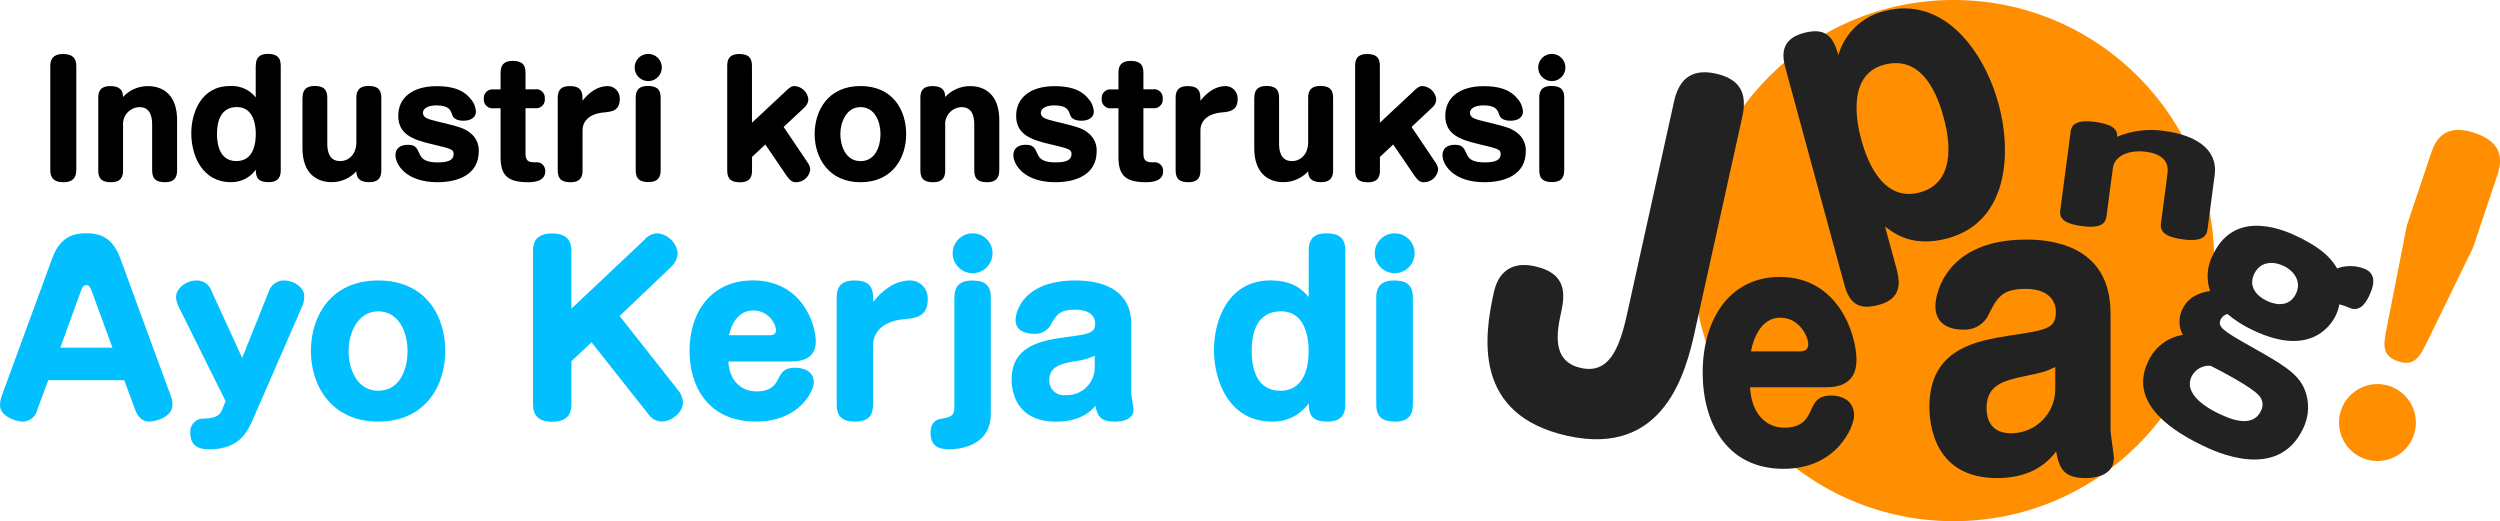
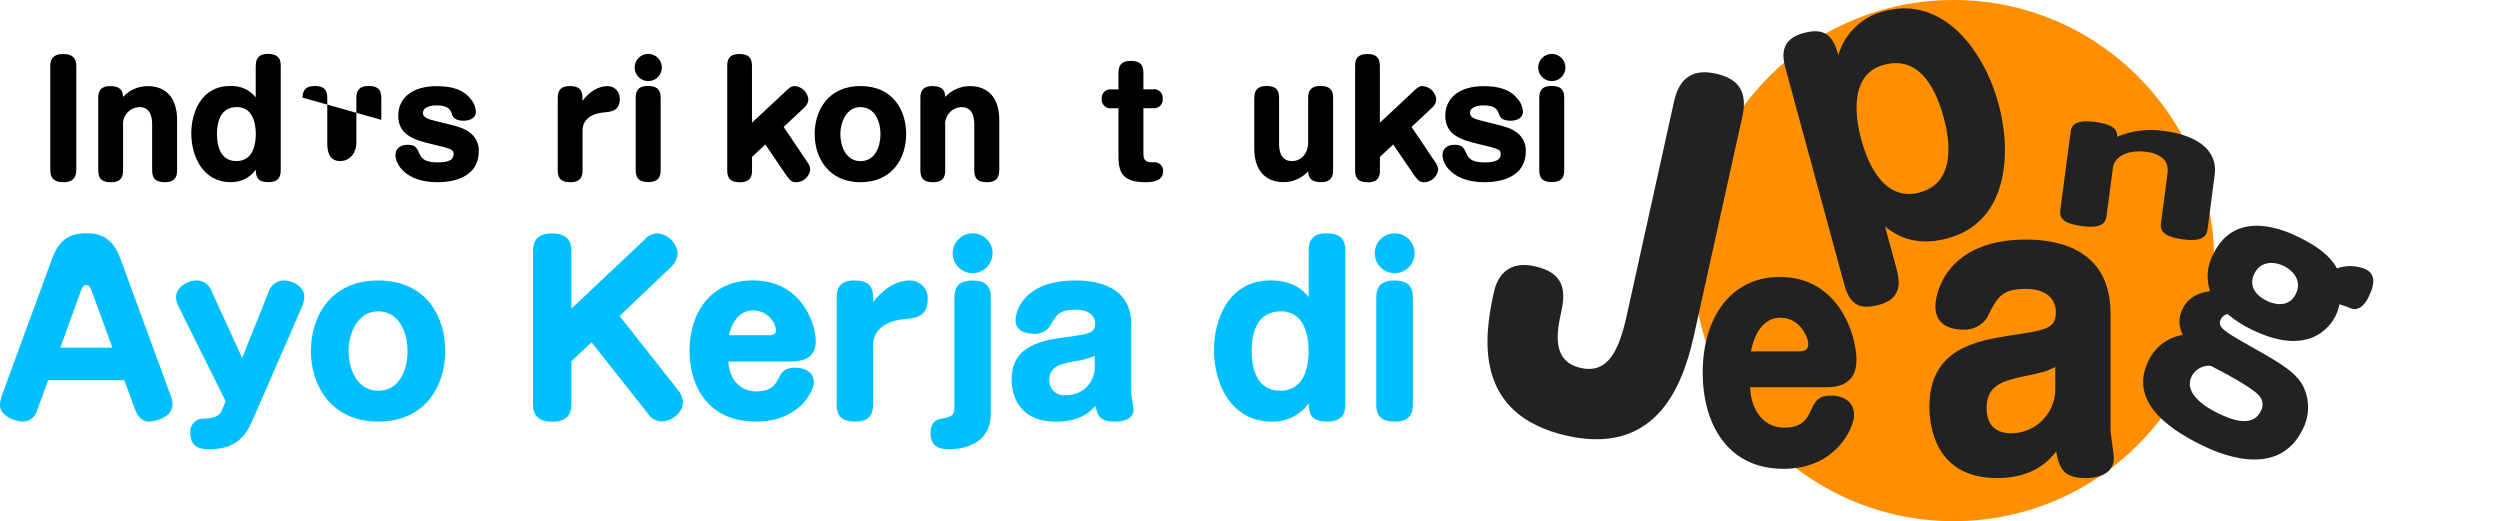
<svg xmlns="http://www.w3.org/2000/svg" id="_レイヤー_2" data-name="レイヤー 2" viewBox="0 0 374.82 78.13">
  <defs>
    <style>
      .cls-1 {
        fill: none;
      }

      .cls-2 {
        clip-path: url(#clippath);
      }

      .cls-3 {
        fill: #02c0ff;
      }

      .cls-4 {
        fill: #ff8f00;
      }

      .cls-5 {
        fill: #222;
      }
    </style>
    <clipPath id="clippath">
      <rect class="cls-1" width="374.82" height="78.13" />
    </clipPath>
  </defs>
  <g id="_コンテンツ" data-name="コンテンツ">
    <g id="_グループ_100" data-name="グループ 100">
      <g class="cls-2">
        <g id="_グループ_99" data-name="グループ 99">
-           <path id="_パス_359" data-name="パス 359" class="cls-4" d="m361.92,65.18c-1.01,3.02-4.28,4.65-7.3,3.64-3.02-1.01-4.65-4.28-3.64-7.3s4.28-4.65,7.3-3.64c0,0,0,0,0,0,3.01,1.02,4.64,4.28,3.64,7.3m1.72-13.44c-.82,1.69-1.72,3.23-4.05,2.45-2.28-.76-2.31-2.17-1.87-4.43l3.13-15.94,3.67-10.94c.54-1.6,1.83-4.52,6.45-2.97,3.53,1.19,4.5,3.22,3.47,6.3l-3.67,10.94-7.12,14.6Z" />
          <path id="_パス_360" data-name="パス 360" class="cls-4" d="m292.9,0c21.58,0,39.07,17.49,39.07,39.07s-17.49,39.07-39.07,39.07-39.07-17.49-39.07-39.07S271.32,0,292.9,0h0" />
          <path id="_パス_361" data-name="パス 361" class="cls-5" d="m254.15,49.52c-1.37,6.18-4.58,19.05-19.13,15.83-14.19-3.14-12.53-14.83-11.06-21.48,1.09-4.93,4.95-4.21,6.18-3.94,4.42.98,4.62,3.71,3.95,6.73-.71,3.22-1.48,7.53,2.94,8.51,4.12.91,5.73-2.73,6.89-7.99l7.06-31.94c.61-2.76,2.12-5.12,6.24-4.21,3.65.81,4.79,2.92,4,6.47l-7.08,32.01Z" />
          <path id="_パス_362" data-name="パス 362" class="cls-5" d="m262.38,58.04c.2,3.98,2.4,6.08,5.12,6.08,2.76,0,3.44-1.43,3.92-2.41.64-1.43,1.08-2.41,3.16-2.41,1.12,0,3.4.45,3.4,2.99,0,1.7-2.6,8-10.57,8-8.61,0-12.13-7.02-12.13-14.43,0-8,4.04-14.34,11.57-14.34,8.81,0,11.49,8.67,11.49,12.47,0,4.07-3.52,4.07-4.72,4.07h-11.24Zm7.45-5.36c.64,0,1.28-.18,1.28-1.07,0-1.21-1.4-3.98-4.16-3.98-.6,0-3.4,0-4.44,5.05h7.33Z" />
          <path id="_パス_363" data-name="パス 363" class="cls-5" d="m284.41,40.59c.78,2.86-.22,4.44-2.69,5.11-2.52.68-4.3.32-5.19-2.97l-8.86-32.59c-.46-1.7-.79-4.22,2.67-5.17,3.08-.84,4.43.16,5.28,3.29.94-3.26,3.54-5.76,6.83-6.58,8.88-2.41,15.01,5.88,17.2,13.93,2.02,7.42,1.39,17.67-7.63,20.12-5.22,1.42-8.05-.72-9.4-1.77l1.8,6.62Zm-5.35-19.66c.58,2.12,2.8,9.54,8.78,7.92,5.98-1.63,4.14-9.15,3.56-11.27-1.31-4.82-3.89-9.24-8.97-7.86-5.98,1.63-3.73,9.89-3.37,11.22" />
          <path id="_パス_364" data-name="パス 364" class="cls-5" d="m316.44,64.52c0,.67.49,3.55.49,4.16,0,2.61-2.84,3-4.18,3-3.23,0-3.98-1.28-4.48-4-.89,1.17-3.23,4-8.85,4-9.55,0-10.15-8.27-10.15-10.72,0-8.77,7.21-9.88,12.09-10.66,5.57-.83,6.87-1.05,6.87-3.55,0-1.67-1.14-3.44-4.53-3.44-3.68,0-4.33,1.39-5.77,4.28-.8,1.24-2.21,1.95-3.68,1.83-1.09,0-4.08-.28-4.08-3.5,0-2.17,1.84-10,13.58-10,2.84,0,12.68.33,12.68,11.05v17.55Zm-8.3-9.5c-1.44.72-1.79.78-4.63,1.39-3.18.67-5.67,1.33-5.67,4.77,0,3.78,3.03,3.78,3.73,3.78,3.65-.02,6.59-3,6.57-6.65,0-.1,0-.2,0-.29v-3Z" />
          <path id="_パス_365" data-name="パス 365" class="cls-5" d="m330.96,34.45c-.15,1.14-1.09,1.78-3.59,1.45-2.21-.29-3.58-.87-3.39-2.37l.97-7.37c.1-.75.39-2.93-3.17-3.4-2.63-.35-4.76.63-5,2.43l-.96,7.27c-.1.78-.54,1.85-3.59,1.45-2.21-.29-3.54-.86-3.34-2.36l1.56-11.83c.1-.78.54-1.85,3.59-1.45,1.67.22,3.57.69,3.36,2.24,2.26-.95,4.75-1.25,7.17-.86,4.35.58,8,2.56,7.47,6.58l-1.08,8.22Z" />
          <path id="_パス_366" data-name="パス 366" class="cls-5" d="m350.22,47.25c-.33.68-3.21,6.69-12.45,2.25-1.37-.63-2.65-1.45-3.81-2.42-.43.1-.79.38-.99.76-.54,1.13.17,1.67,4.3,4,4.72,2.66,7.13,4.02,8.18,6.36.86,1.96.79,4.2-.18,6.11-3.79,7.9-13.17,3.39-15.08,2.47-5.84-2.81-10.81-6.97-8.13-12.57.95-2.13,2.9-3.63,5.2-4-.64-1.2-.66-2.63-.06-3.85.44-.93,1.43-2.34,4.15-2.72-.62-1.83-.45-3.83.47-5.52,3.4-7.09,11.09-3.4,12.68-2.64,4.33,2.08,5.34,3.85,5.89,4.76,1.39-.51,2.93-.46,4.29.13,1.19.58,1.6,1.76.51,4.01-.29.6-1.18,2.46-2.82,1.82-.53-.24-1.07-.43-1.63-.58-.1.56-.28,1.11-.52,1.63m-21.64,9.19c-1.41,2.94,3.21,5.16,4.22,5.64,2.67,1.28,5.14,1.68,6.17-.46.44-.79.29-1.77-.36-2.4-1.14-1.24-5.5-3.53-7.17-4.38-1.19-.1-2.32.53-2.86,1.6m9.4-15.41c-.93,1.93.35,3.34,1.87,4.07,1.59.76,3.47.82,4.38-1.07.85-1.77-.2-3.37-1.86-4.17-1.48-.71-3.47-.72-4.38,1.17" />
          <path id="_パス_367" data-name="パス 367" class="cls-3" d="m5.62,61.37c-.21,1.01-1.07,1.77-2.1,1.84-1.38,0-3.52-.92-3.52-2.43,0-.46.08-.91.23-1.35l7.59-20.68c.89-2.4,2.27-3.78,5.06-3.78,2.07,0,3.98.56,5.16,3.78l7.59,20.68c.15.4.23.82.23,1.25,0,1.87-2.53,2.53-3.58,2.53s-1.71-.92-2.04-1.84l-1.61-4.37H7.23l-1.61,4.37Zm3.42-9.24h7.82l-3.12-8.51c-.3-.79-.56-.89-.79-.89-.3,0-.56.16-.82.89l-3.09,8.51Z" />
          <path id="_パス_368" data-name="パス 368" class="cls-3" d="m40.27,43.79c.29-1.04,1.25-1.76,2.33-1.74,1.51,0,3.02,1.08,3.02,2.33,0,.46-.07.92-.23,1.35l-7.43,17.06c-.79,1.81-2,4.57-6.54,4.57-.82,0-2.89,0-2.89-2.43-.11-1.09.67-2.06,1.76-2.17.14-.01.27-.01.41,0,1.87-.07,2.37-.66,2.66-1.45l.46-1.18-7.13-14.33c-.17-.39-.27-.8-.3-1.22,0-1.35,1.48-2.53,3.12-2.53,1.03,0,1.93.67,2.23,1.65l4.57,9.96,3.95-9.86Z" />
          <path id="_パス_369" data-name="パス 369" class="cls-3" d="m66.76,52.63c0,5.29-3.06,10.58-10.06,10.58s-10.09-5.39-10.09-10.58,2.96-10.58,10.09-10.58,10.06,5.32,10.06,10.58m-14.5,0c0,2.56,1.18,5.95,4.44,5.95s4.4-3.22,4.4-5.95-1.22-5.95-4.4-5.95-4.44,3.45-4.44,5.95" />
          <path id="_パス_370" data-name="パス 370" class="cls-3" d="m96.61,35.93c.49-.56,1.19-.91,1.94-.95,1.58.14,2.85,1.36,3.06,2.93-.04.77-.37,1.5-.92,2.04l-7.79,7.43,8.84,11.21c.39.49.62,1.09.66,1.71,0,1.54-1.71,2.89-3.12,2.89-.74.01-1.44-.31-1.91-.89l-8.68-10.98-3.02,2.83v6.38c0,.95-.16,2.7-2.83,2.7-2.07,0-2.93-.89-2.93-2.66v-22.91c0-.92.16-2.66,2.83-2.66,2.07,0,2.93.89,2.93,2.66v8.61l10.95-10.32Z" />
          <path id="_パス_371" data-name="パス 371" class="cls-3" d="m109.2,54.21c.16,2.93,1.98,4.47,4.21,4.47s2.83-1.05,3.22-1.77c.53-1.05.89-1.78,2.6-1.78.92,0,2.79.33,2.79,2.2,0,1.25-2.14,5.88-8.68,5.88-7.07,0-9.96-5.16-9.96-10.62,0-5.88,3.32-10.55,9.5-10.55,7.23,0,9.43,6.38,9.43,9.17,0,2.99-2.89,2.99-3.88,2.99h-9.24Zm6.11-3.94c.53,0,1.05-.13,1.05-.79-.26-1.69-1.71-2.93-3.42-2.93-.49,0-2.79,0-3.65,3.71h6.02Z" />
          <path id="_パス_372" data-name="パス 372" class="cls-3" d="m130.9,60.65c0,1.05-.23,2.56-2.63,2.56-1.74,0-2.83-.53-2.83-2.56v-16.04c0-1.05.23-2.56,2.63-2.56,1.71,0,2.83.49,2.83,2.56v.66c1.54-1.91,3.35-3.22,5.55-3.22,1.47,0,2.65,1.21,2.64,2.67,0,.06,0,.12,0,.19,0,2.63-1.94,2.79-3.42,2.93-4.14.36-4.77,2.73-4.77,3.91v8.91Z" />
          <path id="_パス_373" data-name="パス 373" class="cls-3" d="m148.55,62.03c0,5.1-5.16,5.33-6.18,5.33-.86,0-2.86,0-2.86-2.43,0-1.84,1.15-2.07,1.58-2.14,1.28-.23,2-.33,2-1.71v-16.46c0-1.08.26-2.56,2.63-2.56,1.71,0,2.83.49,2.83,2.56v17.42Zm.26-24.06c0,1.65-1.34,2.99-2.99,2.99s-2.99-1.34-2.99-2.99,1.34-2.99,2.99-2.99h0c1.65,0,2.99,1.32,2.99,2.97,0,0,0,.01,0,.02" />
          <path id="_パス_374" data-name="パス 374" class="cls-3" d="m169.62,58.97c0,.39.33,2.1.33,2.47,0,1.54-1.87,1.78-2.76,1.78-2.14,0-2.63-.76-2.96-2.37-.59.69-2.14,2.37-5.85,2.37-6.31,0-6.71-4.9-6.71-6.34,0-5.19,4.77-5.85,7.98-6.31,3.68-.49,4.54-.62,4.54-2.1,0-.99-.76-2.04-2.99-2.04-2.43,0-2.86.82-3.81,2.53-.57.76-1.49,1.17-2.43,1.08-.72,0-2.7-.16-2.7-2.07,0-1.28,1.22-5.92,8.97-5.92,1.87,0,8.38.2,8.38,6.54v10.38Zm-5.49-5.62c-.97.43-2,.7-3.06.82-2.1.39-3.75.79-3.75,2.83-.05,1.19.87,2.2,2.07,2.26.13,0,.27,0,.4-.02,2.3.1,4.24-1.68,4.34-3.98,0-.04,0-.09,0-.13v-1.78Z" />
          <path id="_パス_375" data-name="パス 375" class="cls-3" d="m196.21,37.54c0-1.81.92-2.56,2.63-2.56s2.86.53,2.86,2.56v23.11c0,1.05-.26,2.56-2.66,2.56-2.14,0-2.83-.79-2.83-2.73-1.28,1.77-3.34,2.79-5.52,2.73-6.18,0-8.68-5.75-8.68-10.75,0-4.6,2.2-10.42,8.48-10.42,3.58,0,5.03,1.68,5.72,2.5v-7Zm-8.55,15.09c0,2.47.69,5.95,4.27,5.95,4.04,0,4.27-4.4,4.27-5.95,0-.82,0-5.95-4.14-5.95-3.52,0-4.4,3.02-4.4,5.95" />
          <path id="_パス_376" data-name="パス 376" class="cls-3" d="m212.09,37.97c0,1.65-1.34,2.99-2.99,2.99-1.65,0-2.99-1.34-2.99-2.99,0-1.65,1.34-2.99,2.99-2.99,1.65,0,2.99,1.32,2.99,2.97,0,0,0,.01,0,.02m-.26,22.68c0,1.54-.66,2.56-2.63,2.56-1.74,0-2.86-.53-2.86-2.56v-16.04c0-1.05.26-2.56,2.63-2.56,1.58,0,2.86.4,2.86,2.56v16.04Z" />
          <path id="_パス_377" data-name="パス 377" d="m11.43,25.48c0,.65-.11,1.84-1.92,1.84-1.39,0-1.97-.6-1.97-1.81v-15.6c0-.63.11-1.81,1.93-1.81,1.39,0,1.97.6,1.97,1.81v15.58Z" />
          <path id="_パス_378" data-name="パス 378" d="m26.55,25.57c0,1.05-.45,1.75-1.79,1.75-1.19,0-1.95-.36-1.95-1.75v-6.8c0-.69,0-2.71-1.9-2.71-1.41.04-2.52,1.22-2.47,2.63,0,.06,0,.11.01.17v6.71c0,.72-.16,1.75-1.79,1.75-1.19,0-1.93-.36-1.93-1.75v-10.92c0-.72.16-1.74,1.79-1.74.89,0,1.92.2,1.92,1.63.96-1.04,2.3-1.63,3.72-1.63,2.33,0,4.39,1.36,4.39,5.08v7.59Z" />
          <path id="_パス_379" data-name="パス 379" d="m38.35,9.83c0-1.23.63-1.75,1.79-1.75s1.95.36,1.95,1.75v15.73c0,.72-.18,1.75-1.81,1.75-1.46,0-1.93-.54-1.93-1.86-.87,1.2-2.28,1.9-3.76,1.86-4.21,0-5.91-3.92-5.91-7.32,0-3.13,1.5-7.09,5.77-7.09,1.5-.11,2.96.53,3.89,1.7v-4.77Zm-5.82,10.27c0,1.68.47,4.05,2.91,4.05,2.75,0,2.91-3,2.91-4.05,0-.56,0-4.05-2.82-4.05-2.4,0-3,2.06-3,4.05" />
-           <path id="_パス_380" data-name="パス 380" d="m45.36,14.64c0-1.05.45-1.75,1.79-1.75,1.19,0,1.92.36,1.92,1.75v6.8c0,.69,0,2.71,1.92,2.71,1.41,0,2.44-1.14,2.44-2.8v-6.71c0-.72.18-1.75,1.81-1.75,1.19,0,1.93.36,1.93,1.75v10.92c0,.69-.16,1.75-1.79,1.75-.89,0-1.95-.2-1.95-1.63-.95,1.04-2.29,1.63-3.69,1.63-2.33,0-4.39-1.37-4.39-5.08v-7.59Z" />
+           <path id="_パス_380" data-name="パス 380" d="m45.36,14.64c0-1.05.45-1.75,1.79-1.75,1.19,0,1.92.36,1.92,1.75v6.8c0,.69,0,2.71,1.92,2.71,1.41,0,2.44-1.14,2.44-2.8v-6.71c0-.72.18-1.75,1.81-1.75,1.19,0,1.93.36,1.93,1.75v10.92v-7.59Z" />
          <path id="_パス_381" data-name="パス 381" d="m70.69,14.96c.39.51.62,1.13.67,1.77,0,.85-.74,1.37-1.86,1.37s-1.54-.43-1.7-.87c-.22-.69-.47-1.43-2.35-1.43-1.05,0-2.04.34-2.04,1.12s.85.96,2.28,1.32c3.22.78,4.07.99,5.04,1.88.71.66,1.1,1.6,1.05,2.57,0,3.56-3.22,4.63-6.18,4.63-4.74,0-6.31-2.66-6.31-4.07,0-.92.65-1.54,1.81-1.54s1.36.36,1.86,1.48c.34.74,1.03,1.16,2.66,1.16s2.39-.38,2.39-1.23c0-.74-.29-.8-3.47-1.56-2.77-.65-4.83-1.5-4.83-4.21s2.15-4.43,5.75-4.43c1.81,0,3.94.29,5.21,2.06" />
-           <path id="_パス_382" data-name="パス 382" d="m75.05,10.88c0-1.05.45-1.75,1.79-1.75,1.19,0,1.95.36,1.95,1.75v2.51h1.41c.7-.11,1.36.36,1.47,1.06.02.11.02.22.01.33.09.7-.41,1.35-1.11,1.44-.12.02-.25.01-.37,0h-1.41v6.87c0,1.23.72,1.23,1.46,1.25.7-.12,1.36.34,1.48,1.04.02.09.02.19.02.28,0,1.52-1.63,1.66-2.6,1.66-3.18,0-4.1-1.16-4.1-3.78v-7.31h-1.01c-.71.11-1.37-.37-1.49-1.07-.02-.1-.02-.21-.01-.32-.08-.72.43-1.36,1.15-1.44.12-.01.23-.01.35,0h1.01v-2.51Z" />
          <path id="_パス_383" data-name="パス 383" d="m87.34,25.57c0,.72-.16,1.75-1.79,1.75-1.19,0-1.93-.36-1.93-1.75v-10.92c0-.72.16-1.74,1.79-1.74,1.16,0,1.92.34,1.92,1.74v.45c1.05-1.3,2.28-2.19,3.79-2.19,1,0,1.8.83,1.8,1.83,0,.04,0,.08,0,.12,0,1.79-1.32,1.9-2.33,1.99-2.82.25-3.25,1.86-3.25,2.66v6.07Z" />
          <path id="_パス_384" data-name="パス 384" d="m99.23,10.12c0,1.13-.91,2.04-2.04,2.04-1.13,0-2.04-.91-2.04-2.04s.91-2.04,2.04-2.04c1.12,0,2.03.9,2.04,2.02,0,0,0,0,0,.01m-.18,15.44c0,1.05-.45,1.75-1.79,1.75-1.19,0-1.95-.36-1.95-1.75v-10.92c0-.72.18-1.74,1.79-1.74,1.07,0,1.95.27,1.95,1.74v10.92Z" />
          <path id="_パス_385" data-name="パス 385" d="m117.91,13.55c.69-.65,1.01-.65,1.23-.65,1.08.08,1.94.92,2.06,1.99-.02.46-.23.9-.58,1.21l-3.13,2.93,3.65,5.42c.21.29.32.63.34.99-.14,1.08-1.06,1.89-2.15,1.88-.47,0-.83-.16-1.39-.96l-3.2-4.7-1.99,1.86v2.06c0,.72-.16,1.75-1.79,1.75-1.19,0-1.93-.36-1.93-1.75v-15.73c0-.72.16-1.75,1.79-1.75,1.16,0,1.92.36,1.92,1.75v8.55l5.17-4.83Z" />
          <path id="_パス_386" data-name="パス 386" d="m135.86,20.11c0,3.6-2.08,7.21-6.85,7.21s-6.87-3.67-6.87-7.21,2.01-7.21,6.87-7.21,6.85,3.62,6.85,7.21m-9.87,0c0,1.75.81,4.05,3.02,4.05s3-2.19,3-4.05-.83-4.05-3-4.05-3.02,2.35-3.02,4.05" />
          <path id="_パス_387" data-name="パス 387" d="m149.81,25.57c0,1.05-.45,1.75-1.79,1.75-1.19,0-1.95-.36-1.95-1.75v-6.8c0-.69,0-2.71-1.9-2.71-1.41.04-2.52,1.22-2.47,2.63,0,.06,0,.11.01.17v6.71c0,.72-.16,1.75-1.79,1.75-1.19,0-1.93-.36-1.93-1.75v-10.92c0-.72.16-1.74,1.79-1.74.9,0,1.93.2,1.93,1.63.96-1.04,2.3-1.63,3.72-1.63,2.33,0,4.39,1.36,4.39,5.08v7.59Z" />
-           <path id="_パス_388" data-name="パス 388" d="m163.33,14.96c.39.51.62,1.13.67,1.77,0,.85-.74,1.37-1.86,1.37s-1.54-.43-1.7-.87c-.22-.69-.47-1.43-2.35-1.43-1.05,0-2.04.34-2.04,1.12s.85.96,2.28,1.32c3.22.78,4.07.99,5.04,1.88.71.66,1.1,1.6,1.05,2.57,0,3.56-3.22,4.63-6.18,4.63-4.74,0-6.31-2.66-6.31-4.07,0-.92.65-1.54,1.81-1.54s1.36.36,1.86,1.48c.34.74,1.03,1.16,2.66,1.16s2.39-.38,2.39-1.23c0-.74-.29-.8-3.47-1.56-2.77-.65-4.83-1.5-4.83-4.21s2.15-4.43,5.75-4.43c1.81,0,3.94.29,5.21,2.06" />
          <path id="_パス_389" data-name="パス 389" d="m167.69,10.88c0-1.05.45-1.75,1.79-1.75,1.19,0,1.95.36,1.95,1.75v2.51h1.41c.7-.11,1.36.36,1.47,1.06.02.11.02.22.01.33.09.7-.41,1.35-1.11,1.44-.12.02-.25.01-.37,0h-1.41v6.87c0,1.23.72,1.23,1.46,1.25.7-.12,1.36.34,1.48,1.04.02.09.02.19.02.28,0,1.52-1.63,1.66-2.6,1.66-3.18,0-4.1-1.16-4.1-3.78v-7.31h-1.01c-.71.11-1.37-.37-1.49-1.07-.02-.1-.02-.21-.01-.32-.08-.72.43-1.36,1.15-1.44.12-.01.23-.01.35,0h1.01v-2.51Z" />
-           <path id="_パス_390" data-name="パス 390" d="m179.98,25.57c0,.72-.16,1.75-1.79,1.75-1.19,0-1.93-.36-1.93-1.75v-10.92c0-.72.16-1.74,1.79-1.74,1.16,0,1.92.34,1.92,1.74v.45c1.05-1.3,2.28-2.19,3.79-2.19,1,0,1.8.83,1.8,1.83,0,.04,0,.08,0,.12,0,1.79-1.32,1.9-2.33,1.99-2.82.25-3.25,1.86-3.25,2.66v6.07Z" />
          <path id="_パス_391" data-name="パス 391" d="m188.06,14.64c0-1.05.45-1.75,1.79-1.75,1.19,0,1.92.36,1.92,1.75v6.8c0,.69,0,2.71,1.92,2.71,1.41,0,2.44-1.14,2.44-2.8v-6.71c0-.72.18-1.75,1.81-1.75,1.19,0,1.93.36,1.93,1.75v10.92c0,.69-.16,1.75-1.79,1.75-.89,0-1.95-.2-1.95-1.63-.95,1.04-2.29,1.63-3.69,1.63-2.33,0-4.39-1.37-4.39-5.08v-7.59Z" />
          <path id="_パス_392" data-name="パス 392" d="m212.05,13.55c.69-.65,1.01-.65,1.23-.65,1.08.08,1.94.92,2.06,1.99-.02.46-.23.9-.58,1.21l-3.13,2.93,3.65,5.42c.21.29.32.63.34.99-.14,1.08-1.06,1.89-2.15,1.88-.47,0-.83-.16-1.39-.96l-3.2-4.7-1.99,1.86v2.06c0,.72-.16,1.75-1.79,1.75-1.19,0-1.93-.36-1.93-1.75v-15.73c0-.72.16-1.75,1.79-1.75,1.16,0,1.92.36,1.92,1.75v8.55l5.17-4.83Z" />
          <path id="_パス_393" data-name="パス 393" d="m227.67,14.96c.39.51.62,1.13.67,1.77,0,.85-.74,1.37-1.86,1.37s-1.54-.43-1.7-.87c-.22-.69-.47-1.43-2.35-1.43-1.05,0-2.04.34-2.04,1.12s.85.96,2.28,1.32c3.22.78,4.07.99,5.04,1.88.71.66,1.1,1.6,1.05,2.57,0,3.56-3.22,4.63-6.18,4.63-4.74,0-6.31-2.66-6.31-4.07,0-.92.65-1.54,1.81-1.54s1.36.36,1.86,1.48c.34.74,1.03,1.16,2.66,1.16s2.39-.38,2.39-1.23c0-.74-.29-.8-3.47-1.56-2.77-.65-4.83-1.5-4.83-4.21s2.15-4.43,5.75-4.43c1.81,0,3.94.29,5.21,2.06" />
          <path id="_パス_394" data-name="パス 394" d="m234.7,10.12c0,1.13-.91,2.04-2.04,2.04-1.13,0-2.04-.91-2.04-2.04s.91-2.04,2.04-2.04c1.12,0,2.03.9,2.04,2.02,0,0,0,0,0,.01m-.18,15.44c0,1.05-.45,1.75-1.79,1.75-1.19,0-1.95-.36-1.95-1.75v-10.92c0-.72.18-1.74,1.79-1.74,1.07,0,1.95.27,1.95,1.74v10.92Z" />
        </g>
      </g>
    </g>
  </g>
</svg>